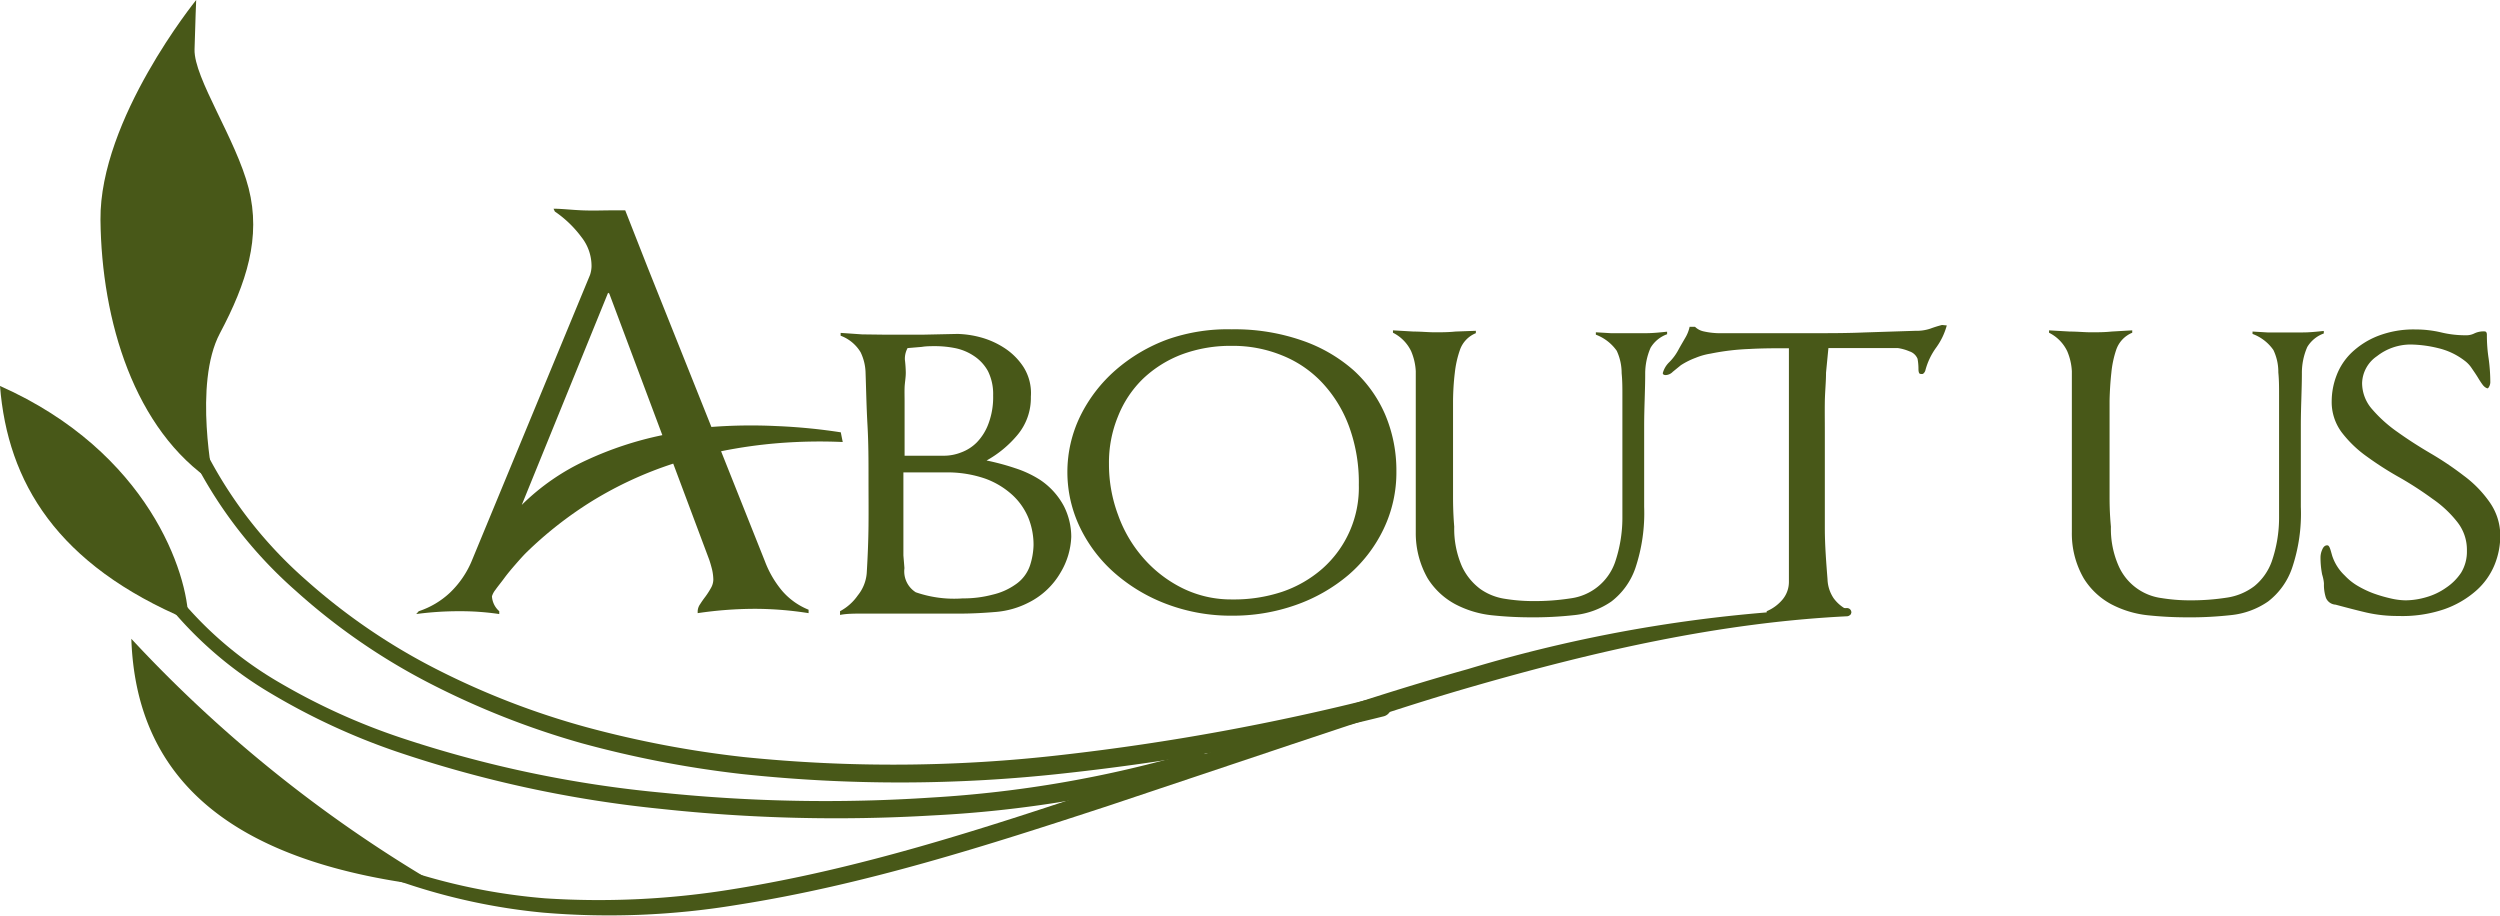
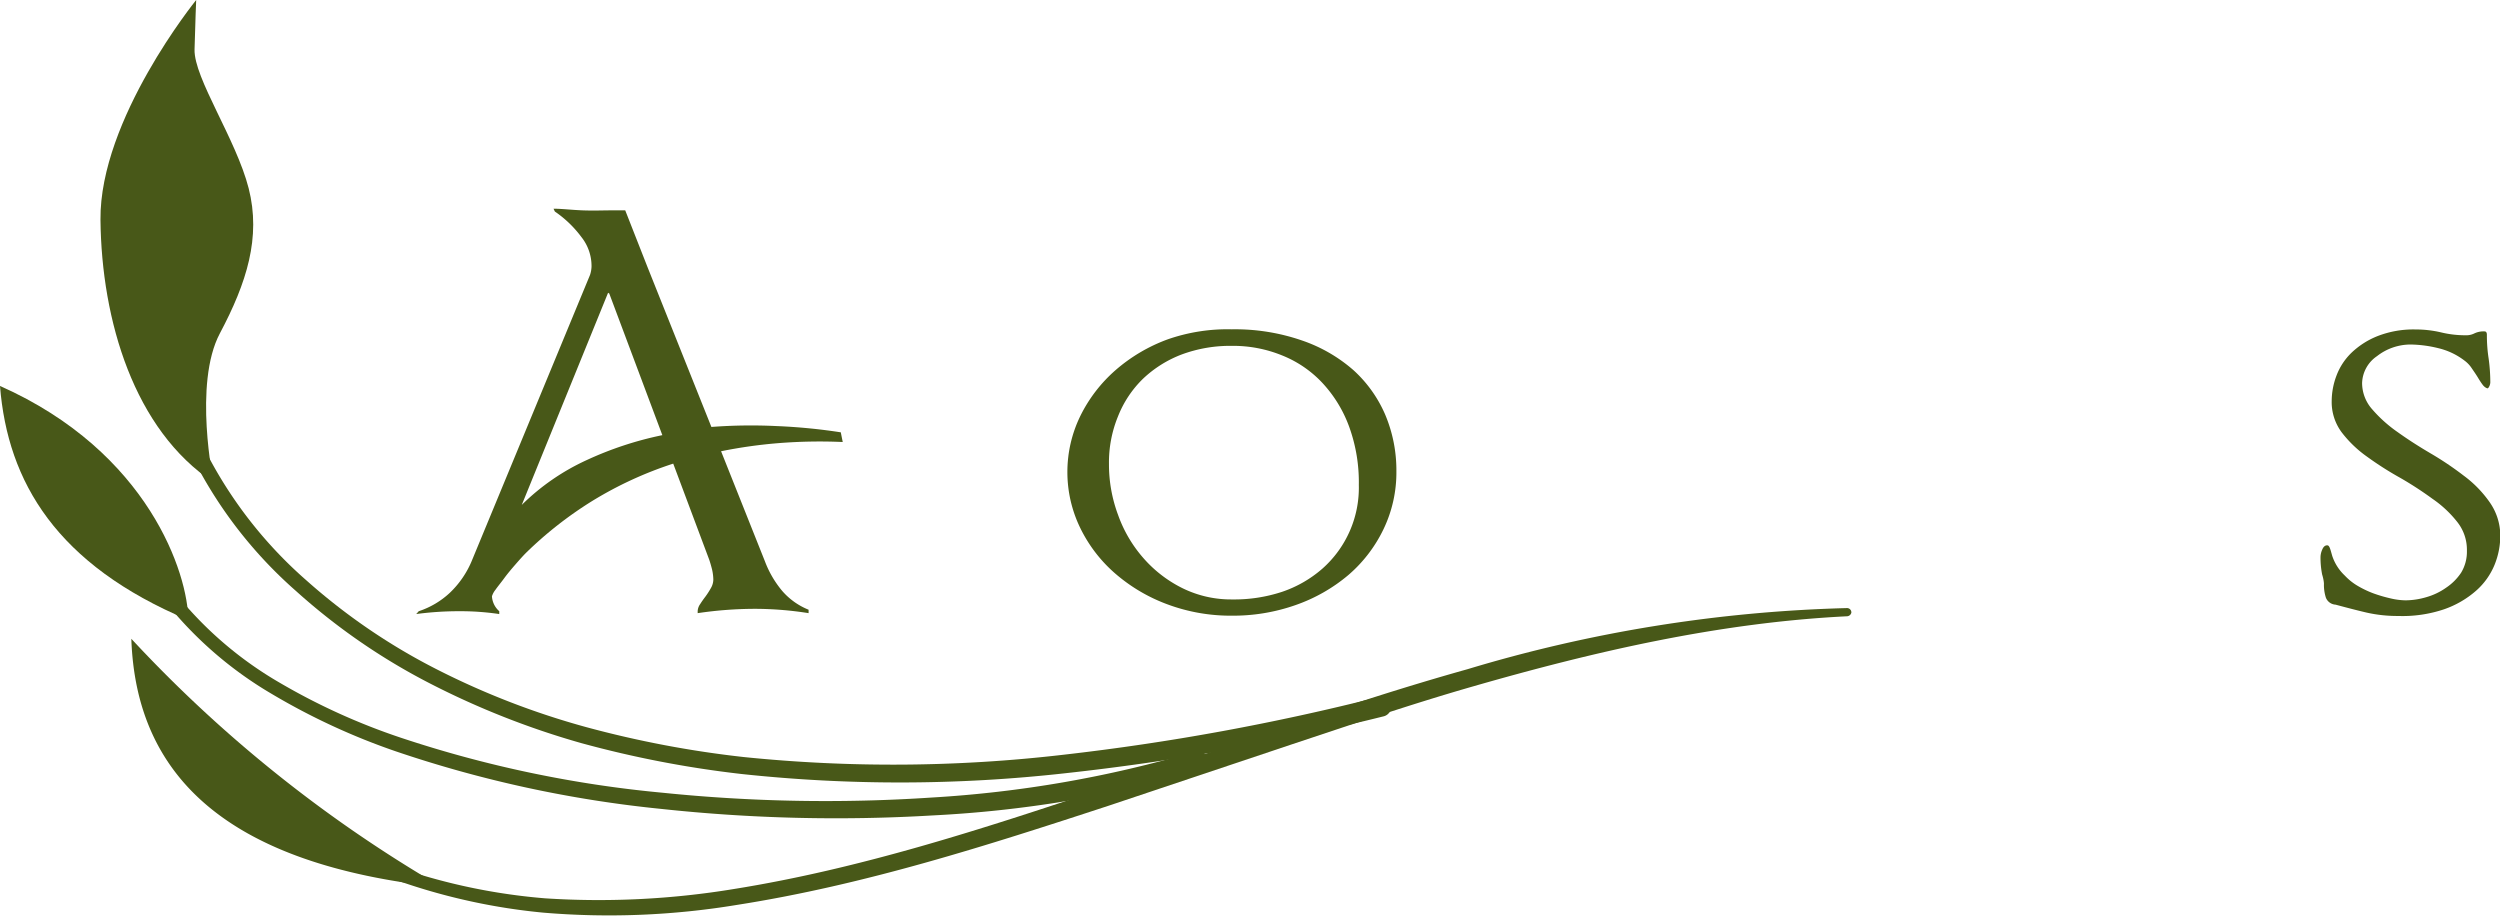
<svg xmlns="http://www.w3.org/2000/svg" viewBox="0 0 167.7 61.42">
  <defs>
    <style>.cls-1{fill:#485818;}</style>
  </defs>
  <g id="Layer_2" data-name="Layer 2">
    <g id="Layer_4" data-name="Layer 4">
      <path class="cls-1" d="M47.58,37.56,45.16,31.1a25.31,25.31,0,0,0-5.44,2.51,25.8,25.8,0,0,0-4.42,3.46c-.22.22-.46.49-.73.8s-.53.62-.75.92-.43.55-.59.78A1.29,1.29,0,0,0,33,40a1.44,1.44,0,0,0,.49,1v.19A17.84,17.84,0,0,0,30.83,41a21.66,21.66,0,0,0-2.91.19l.17-.19a5.63,5.63,0,0,0,2.09-1.24,6.31,6.31,0,0,0,1.5-2.22l7.9-19.1a2,2,0,0,0,.1-.56A3.13,3.13,0,0,0,39,15.9a7.43,7.43,0,0,0-1.78-1.71L37.13,14c.54,0,1.19.08,1.93.11s1.4,0,2,0h.88l1.5,3.82,4.28,10.71a35,35,0,0,1,4.35-.06,38.48,38.48,0,0,1,4.33.42l.13.65a34.84,34.84,0,0,0-4.24.07,32.46,32.46,0,0,0-3.92.55l2.94,7.38a6.82,6.82,0,0,0,1.17,2,4.61,4.61,0,0,0,1.76,1.25v.23a23.16,23.16,0,0,0-3.59-.29,26.37,26.37,0,0,0-3.85.29V41a.88.88,0,0,1,.17-.48c.1-.16.22-.33.35-.5a5.35,5.35,0,0,0,.36-.56,1.17,1.17,0,0,0,.17-.58,3.29,3.29,0,0,0-.08-.66C47.7,37.94,47.64,37.74,47.58,37.56ZM40.79,19.64,35,33.87a15.16,15.16,0,0,1,4.34-3,23.2,23.2,0,0,1,5.09-1.68l-3.56-9.5Z" />
-       <path class="cls-1" d="M59.39,22.45l2.5,0,2.33-.05a6.46,6.46,0,0,1,1.49.21,5.61,5.61,0,0,1,1.63.71,4.35,4.35,0,0,1,1.31,1.29,3.27,3.27,0,0,1,.5,2,3.86,3.86,0,0,1-.91,2.58,7.33,7.33,0,0,1-2.06,1.7,16.31,16.31,0,0,1,1.93.52,7.13,7.13,0,0,1,1.66.78,4.86,4.86,0,0,1,1.59,1.75,4.58,4.58,0,0,1,.5,2.07,5,5,0,0,1-.72,2.4,5.1,5.1,0,0,1-2.12,2,5.86,5.86,0,0,1-2.23.64c-.84.07-1.63.11-2.37.11H63.21l-1.45,0-1.37,0-1,0c-.44,0-1,0-1.52,0s-1.09,0-1.52.09V41a3.39,3.39,0,0,0,1.19-1.06,2.71,2.71,0,0,0,.6-1.49c.07-1.15.11-2.22.12-3.2s0-2,0-3.19,0-2.32-.07-3.56-.09-2.43-.13-3.56a3.33,3.33,0,0,0-.33-1.31,2.63,2.63,0,0,0-1.34-1.11v-.19l1.44.1Zm1.28,15.66a1.66,1.66,0,0,0,.76,1.62,7.85,7.85,0,0,0,3.15.41,7.58,7.58,0,0,0,2-.25,4.36,4.36,0,0,0,1.52-.67,2.51,2.51,0,0,0,1-1.31,4.77,4.77,0,0,0,.23-1.34A4.83,4.83,0,0,0,69,34.78a4.34,4.34,0,0,0-1.06-1.55,5.46,5.46,0,0,0-1.84-1.12,7.73,7.73,0,0,0-2.7-.42l-.52,0-.78,0-.82,0H60.6c0,.87,0,1.79,0,2.75s0,1.9,0,2.82ZM60.76,25c0,.35-.07.68-.08,1s0,.61,0,.91c0,.59,0,1.17,0,1.75s0,1.21,0,1.91l1.39,0c.56,0,1,0,1.26,0a3.16,3.16,0,0,0,1.14-.22,2.87,2.87,0,0,0,1.06-.68,3.56,3.56,0,0,0,.78-1.26,5.06,5.06,0,0,0,.31-1.89,3.45,3.45,0,0,0-.35-1.63,2.88,2.88,0,0,0-.92-1,3.53,3.53,0,0,0-1.24-.53,6.93,6.93,0,0,0-1.34-.14c-.32,0-.64,0-.94.05l-.95.08a1.5,1.5,0,0,0-.18.78A8,8,0,0,1,60.76,25Z" />
      <path class="cls-1" d="M82.63,22.09a13.73,13.73,0,0,1,4.71.75,10.26,10.26,0,0,1,3.46,2,8.63,8.63,0,0,1,2.13,3,9.6,9.6,0,0,1,.74,3.77,8.78,8.78,0,0,1-.87,3.9,9.43,9.43,0,0,1-2.36,3.07,11.19,11.19,0,0,1-3.51,2,12.64,12.64,0,0,1-4.3.72,12.17,12.17,0,0,1-4.29-.75,11.33,11.33,0,0,1-3.51-2.06,9.6,9.6,0,0,1-2.36-3.06,8.58,8.58,0,0,1,0-7.53,9.87,9.87,0,0,1,2.36-3.07,11.16,11.16,0,0,1,3.51-2.07A12.17,12.17,0,0,1,82.63,22.09Zm0,1.11a9.36,9.36,0,0,0-3.34.57,7.79,7.79,0,0,0-2.61,1.63A7.2,7.2,0,0,0,75,27.92a8.13,8.13,0,0,0-.61,3.21A9.66,9.66,0,0,0,75,34.54a8.91,8.91,0,0,0,1.72,2.92,8.44,8.44,0,0,0,2.61,2,7.38,7.38,0,0,0,3.34.75A10.2,10.2,0,0,0,86,39.7a8,8,0,0,0,2.7-1.55,7.25,7.25,0,0,0,2.45-5.62,10.91,10.91,0,0,0-.65-3.91,8.67,8.67,0,0,0-1.8-2.94A7.5,7.5,0,0,0,86,23.84,8.7,8.7,0,0,0,82.62,23.2Z" />
-       <path class="cls-1" d="M102.58,41.41a24.89,24.89,0,0,1-2.53-.14,6.82,6.82,0,0,1-2.43-.74,4.93,4.93,0,0,1-1.85-1.73,6.11,6.11,0,0,1-.8-3.1c0-1.07,0-1.84,0-2.32s0-.89,0-1.24q0-1.23,0-2.61c0-.91,0-1.81,0-2.68v-1c0-.33,0-.65,0-.95a3.94,3.94,0,0,0-.31-1.34,2.67,2.67,0,0,0-1.22-1.24v-.16l1.38.08c.49,0,1,.05,1.42.05s.92,0,1.39-.05L99,22.19v.16a1.87,1.87,0,0,0-1.08,1.16A6.89,6.89,0,0,0,97.59,25q-.11.91-.12,1.89c0,.65,0,1.32,0,2V32c0,.37,0,.78,0,1.22s0,1.15.08,2.11A6.3,6.3,0,0,0,98.07,38a4,4,0,0,0,1.23,1.51,3.85,3.85,0,0,0,1.66.66,11.82,11.82,0,0,0,1.88.15,15.51,15.51,0,0,0,2.5-.18,3.67,3.67,0,0,0,3-2.43,9.3,9.3,0,0,0,.49-2.91c0-.67,0-1.2,0-1.6v-1.1c0-.66,0-1.33,0-2s0-1.37,0-2,0-1,0-1.55,0-1-.05-1.52a3.55,3.55,0,0,0-.33-1.5,3,3,0,0,0-1.4-1.08v-.16l1,.06c.33,0,.66,0,1,0l1.36,0c.46,0,.94-.05,1.42-.1v.17a2.13,2.13,0,0,0-1.11.91,4.36,4.36,0,0,0-.36,1.76c0,1.09-.07,2.26-.07,3.51V32c0,.35,0,.68,0,1s0,.64,0,1a11.62,11.62,0,0,1-.59,4.11,4.79,4.79,0,0,1-1.61,2.24,5.32,5.32,0,0,1-2.47.91A25,25,0,0,1,102.58,41.41Z" />
-       <path class="cls-1" d="M130.59,21.83a4.54,4.54,0,0,1-.7,1.47,4.55,4.55,0,0,0-.74,1.56.43.43,0,0,1-.16.22.41.41,0,0,1-.17,0c-.08,0-.13-.11-.13-.34a3.71,3.71,0,0,0-.06-.67.87.87,0,0,0-.54-.5,3.17,3.17,0,0,0-.77-.22c-.74,0-1.52,0-2.33,0h-2.34L122.49,25c0,.64-.07,1.28-.08,1.93s0,1.32,0,2V32c0,1.15,0,2.3,0,3.43s.09,2.27.18,3.43a2.42,2.42,0,0,0,.41,1.27,2.54,2.54,0,0,0,1.16.88v.19c-.5,0-1,0-1.49-.08s-1-.05-1.48-.05-.92,0-1.37.05-.9.06-1.31.08V41a2.81,2.81,0,0,0,1.06-.78A1.85,1.85,0,0,0,120,39c0-1.16,0-2.31,0-3.46s0-2.31,0-3.46,0-2.4,0-3.73,0-2.55,0-3.69V23.36c-.89,0-1.78,0-2.66.05a15.93,15.93,0,0,0-2.59.31,4.42,4.42,0,0,0-1,.28,5.1,5.1,0,0,0-1,.5l-.54.44a.7.7,0,0,1-.47.22c-.13,0-.2-.05-.2-.13a1.57,1.57,0,0,1,.44-.74,3.43,3.43,0,0,0,.61-.83c.13-.24.28-.49.44-.77a2.44,2.44,0,0,0,.31-.77h.36a1.17,1.17,0,0,0,.54.3,5,5,0,0,0,1,.13q1.64,0,3.27,0h3.26c1,0,2.15,0,3.31-.05l3.42-.11a2.87,2.87,0,0,0,1-.15,7.41,7.41,0,0,1,.77-.24Z" />
-       <path class="cls-1" d="M146.58,41.41a25,25,0,0,1-2.53-.14,6.82,6.82,0,0,1-2.43-.74,4.9,4.9,0,0,1-1.84-1.73,6,6,0,0,1-.8-3.1c0-1.07,0-1.84,0-2.32s0-.89,0-1.24q0-1.23,0-2.61c0-.91,0-1.81,0-2.68v-1c0-.33,0-.65,0-.95a3.94,3.94,0,0,0-.31-1.34,2.67,2.67,0,0,0-1.22-1.24v-.16l1.39.08c.49,0,1,.05,1.42.05s.92,0,1.38-.05l1.39-.08v.16a1.9,1.9,0,0,0-1.08,1.16,6.89,6.89,0,0,0-.32,1.52q-.1.91-.12,1.89c0,.65,0,1.32,0,2V32c0,.37,0,.78,0,1.22s0,1.15.09,2.11a6.14,6.14,0,0,0,.52,2.64A3.67,3.67,0,0,0,145,40.12a11.69,11.69,0,0,0,1.87.15,15.51,15.51,0,0,0,2.5-.18,4,4,0,0,0,1.85-.77,3.78,3.78,0,0,0,1.17-1.66,9,9,0,0,0,.49-2.91c0-.67,0-1.2,0-1.6v-1.1c0-.66,0-1.33,0-2s0-1.37,0-2,0-1,0-1.55,0-1-.05-1.52a3.4,3.4,0,0,0-.33-1.5,2.94,2.94,0,0,0-1.4-1.08v-.16l1,.06c.33,0,.67,0,1,0l1.36,0c.47,0,.94-.05,1.42-.1v.17a2.13,2.13,0,0,0-1.11.91,4.36,4.36,0,0,0-.36,1.76c0,1.09-.07,2.26-.07,3.51V32c0,.35,0,.68,0,1s0,.64,0,1a11.39,11.39,0,0,1-.59,4.11,4.79,4.79,0,0,1-1.61,2.24,5.32,5.32,0,0,1-2.47.91A24.89,24.89,0,0,1,146.58,41.41Z" />
      <path class="cls-1" d="M160.88,41.32a9.42,9.42,0,0,1-2.14-.23c-.64-.15-1.33-.33-2.07-.53a.74.74,0,0,1-.65-.47,2.78,2.78,0,0,1-.13-.93s0-.23-.12-.62a5.79,5.79,0,0,1-.11-1.17,1.29,1.29,0,0,1,.11-.49c.08-.2.19-.3.34-.3s.2.23.33.69a3.18,3.18,0,0,0,.85,1.34,3.85,3.85,0,0,0,.83.67,6.72,6.72,0,0,0,1.08.52,9.6,9.6,0,0,0,1.16.34,4.57,4.57,0,0,0,1,.13,5,5,0,0,0,1.39-.21,4.36,4.36,0,0,0,1.34-.64,3.63,3.63,0,0,0,1-1,2.71,2.71,0,0,0,.39-1.47,3,3,0,0,0-.65-1.94,7.52,7.52,0,0,0-1.66-1.55A23.32,23.32,0,0,0,161,32.05a22,22,0,0,1-2.21-1.41A7.81,7.81,0,0,1,157.08,29a3.4,3.4,0,0,1-.67-2.1,4.87,4.87,0,0,1,.32-1.7,4.18,4.18,0,0,1,1-1.53,5.44,5.44,0,0,1,1.77-1.13,6.62,6.62,0,0,1,2.53-.44,7.49,7.49,0,0,1,1.69.19,6.93,6.93,0,0,0,1.67.2,1.21,1.21,0,0,0,.6-.13,1.43,1.43,0,0,1,.67-.13c.11,0,.16.08.16.23a10.42,10.42,0,0,0,.12,1.61,11.79,11.79,0,0,1,.11,1.59.69.69,0,0,1-.06.24c-.05.1-.09.15-.13.15s-.19-.07-.3-.21-.22-.31-.34-.51-.26-.4-.41-.62a2,2,0,0,0-.49-.52,4.66,4.66,0,0,0-1.78-.84,8.16,8.16,0,0,0-1.84-.24,3.66,3.66,0,0,0-2.25.78,2.26,2.26,0,0,0-1,1.8,2.66,2.66,0,0,0,.69,1.78,9.11,9.11,0,0,0,1.7,1.52c.67.48,1.4.95,2.2,1.42a21.16,21.16,0,0,1,2.23,1.5A7.66,7.66,0,0,1,167,33.68a3.92,3.92,0,0,1,.72,2.22,5.2,5.2,0,0,1-.39,2,4.67,4.67,0,0,1-1.24,1.73,6.45,6.45,0,0,1-2.14,1.24A8.72,8.72,0,0,1,160.88,41.32Z" />
      <path class="cls-1" d="M123.9,41.34c-8.54.42-16.91,2.35-25.11,4.71-4.11,1.18-8.15,2.56-12.22,3.91L74.36,54.05C66.21,56.72,58,59.36,49.44,60.7a52.53,52.53,0,0,1-13,.52A41.19,41.19,0,0,1,23.94,58a.4.4,0,0,1-.21-.53.4.4,0,0,1,.53-.21,40.29,40.29,0,0,0,12.31,3,55.64,55.64,0,0,0,12.69-.63c8.42-1.35,16.58-4,24.71-6.72l12.17-4.14c4.06-1.39,8.16-2.72,12.3-3.88a96.74,96.74,0,0,1,25.45-4.1.29.29,0,0,1,.3.3A.31.31,0,0,1,123.9,41.34Z" />
      <path class="cls-1" d="M12,40.07a25,25,0,0,0,6.75,5.72,43.08,43.08,0,0,0,8.15,3.7,78.59,78.59,0,0,0,17.58,3.69,107.25,107.25,0,0,0,18,.32,78.55,78.55,0,0,0,17.66-3.08h0a.67.67,0,0,1,.4,1.28h0a79.18,79.18,0,0,1-18,3,109.53,109.53,0,0,1-18.2-.44,80.26,80.26,0,0,1-17.79-3.86,44.62,44.62,0,0,1-8.3-3.84,25.88,25.88,0,0,1-7-6,.42.42,0,0,1,.07-.6.43.43,0,0,1,.6.06Z" />
      <path class="cls-1" d="M14,30.66a29.05,29.05,0,0,0,6.54,8.26,41.28,41.28,0,0,0,8.8,6,52.79,52.79,0,0,0,10,3.86,69.81,69.81,0,0,0,10.53,2,98.62,98.62,0,0,0,21.45-.15,158.56,158.56,0,0,0,21.17-3.88.67.67,0,1,1,.33,1.3h0a159.42,159.42,0,0,1-21.37,3.82,99.73,99.73,0,0,1-21.71.05A71.17,71.17,0,0,1,39,49.85a54.84,54.84,0,0,1-10.15-4,42.31,42.31,0,0,1-9-6.21A29.68,29.68,0,0,1,13.08,31a.47.47,0,0,1,.85-.42Z" />
      <path class="cls-1" d="M14.33,32.36s-1.38-6.61.42-10,2.77-6.44,1.93-9.73S13,5.23,13.05,3.32,13.16,0,13.16,0,6.67,8,6.74,14.75,9,28.84,14.33,32.36Z" />
      <path class="cls-1" d="M12.63,41.59C12.62,38.53,10,30.33,0,25.89.51,32.35,3.82,37.89,12.63,41.59Z" />
      <path class="cls-1" d="M29.68,59.53A90.31,90.31,0,0,1,8.81,42.85C9.12,52,15.15,58,29.68,59.53Z" />
    </g>
  </g>
</svg>